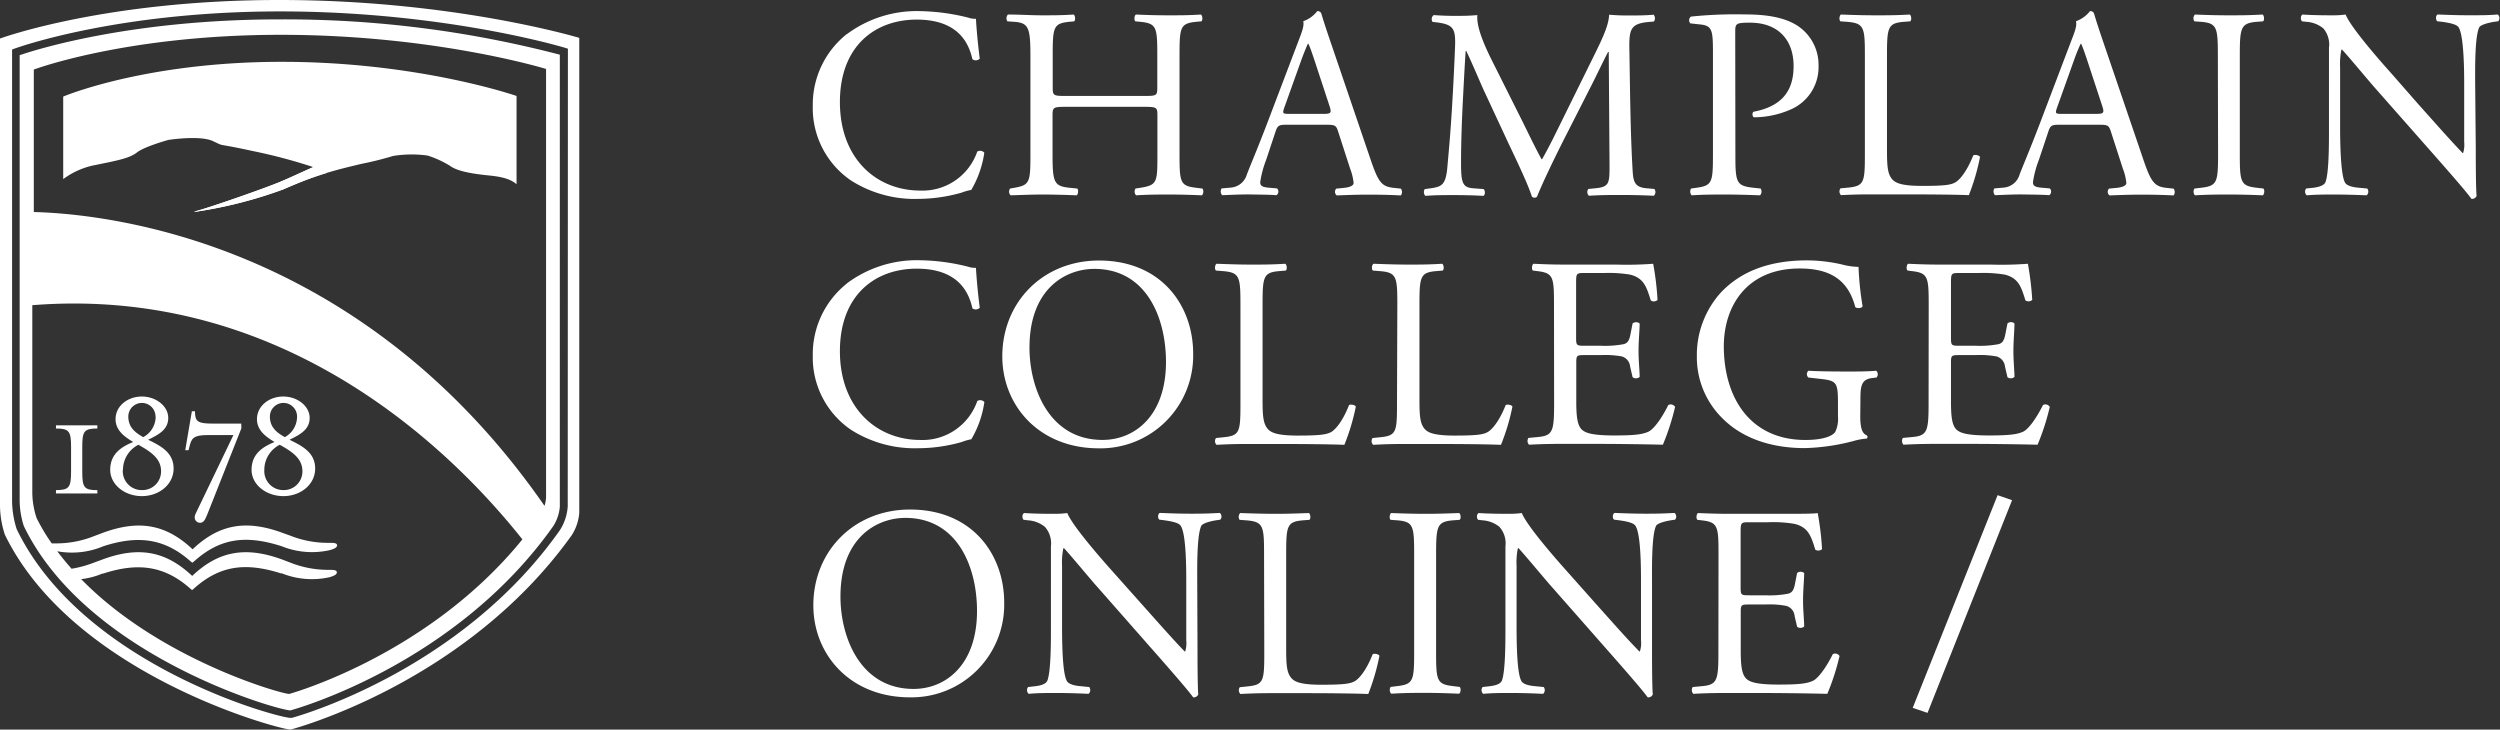
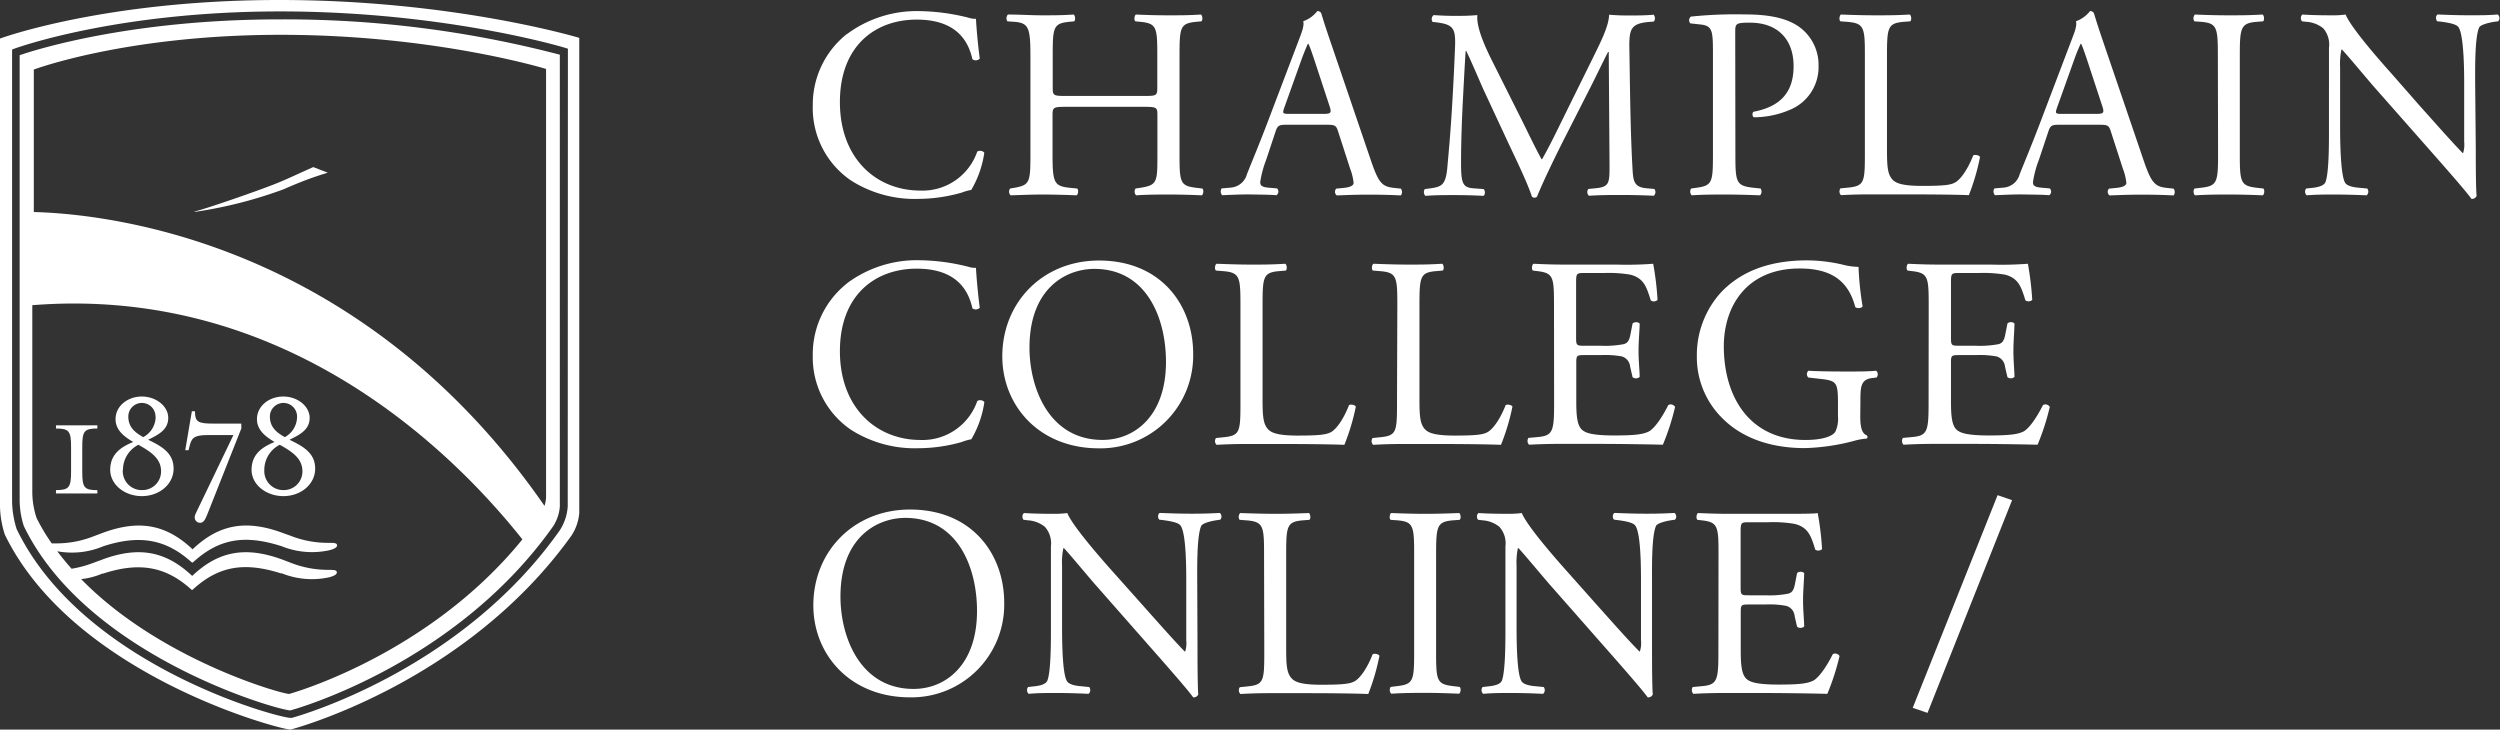
<svg xmlns="http://www.w3.org/2000/svg" id="Layer_1" data-name="Layer 1" viewBox="0 0 448.89 131">
  <rect x="0" y="0" width="448.89" height="131" fill="#333333" stroke="none" />
  <defs>
    <style>.cls-1{fill:#fff;}.cls-2{fill:#005695;}</style>
  </defs>
  <title>CCO Logo_shield_stacked_White-edited</title>
  <path class="cls-1" d="M59.08,33C56.82,34,55,34.87,53.27,35.6,50,37,39.67,40.53,38,40.91l-.35.15.41-.05a79.23,79.23,0,0,0,15.63-4c2.31-1,4.64-2,8-3" transform="translate(-2.83 -3)" />
-   <path class="cls-1" d="M95.49,36c-.8-.65-2-1.21-4.73-1.48-3.63-.35-6-.88-7.15-1.76a18.48,18.48,0,0,0-4-1.83,21,21,0,0,0-6.19.07,57.6,57.6,0,0,1-5.64,1.41C65.3,33,63.67,33.4,62,33.9l-.21.06-.08,0C58.33,35,56,36,53.69,37a79.23,79.23,0,0,1-15.63,4l-.41.05.35-.15c1.67-.38,12-3.94,15.27-5.31C55,34.87,56.82,34,59.08,33A97.22,97.22,0,0,0,48.13,30.1c-7.05-1.54-4.7-.66-7.05-1.76s-8-.22-8-.22-4.26,1.16-5.67,2.26-3.73,1.48-8,2.36a14.09,14.09,0,0,0-5.23,2.42V20.34S28.87,14.1,53.43,14.1s42.15,6.13,42.15,6.13V36.09Z" transform="translate(-2.83 -3)" />
  <line class="cls-2" x1="34.42" y1="103.45" x2="34.42" y2="103.44" />
  <line class="cls-2" x1="31.53" y1="113.79" x2="31.53" y2="113.79" />
  <path class="cls-1" d="M6.36,12.91v80a15.28,15.28,0,0,0,.75,4.55c11.23,23.22,45.33,33,47.85,33.1,1.36-.37,29.85-8.47,47.23-33.12a7.7,7.7,0,0,0,1.16-3.46V12.82A195.36,195.36,0,0,0,53.08,6.48C26.33,6.48,9.19,11.94,6.36,12.91ZM54.76,127.6c-1.41,0-23.3-6.2-37.35-20.61l-.06,0a13.4,13.4,0,0,0,3.85-1l.15,0c6.47-2.11,11.17-1.29,15.7,2.74l.27.23.27-.23c4.53-4.07,9.06-4.87,15.65-2.79l.18,0a14.51,14.51,0,0,0,8.54.71c.33-.09,1.11-.32,1.28-.65l.07-.11,0-.19c-.1-.34-.49-.35-1.09-.38h-.36A18.35,18.35,0,0,1,54.91,104s-1.29-.49-1.29-.49c-6.65-2.47-11.54-1.6-16.28,2.9-4.8-4.52-9.71-5.39-16.38-2.85l-1.28.47,0,0a19.72,19.72,0,0,1-4,1.09h0c-1.12-1.27-2-2.38-2.57-3.14l0,0a14.48,14.48,0,0,0,8.13-.84l.15-.06c6.47-2.1,11.17-1.28,15.7,2.75l.27.21.27-.2c4.53-4.08,9.06-4.89,15.65-2.8l.18.06a14.51,14.51,0,0,0,8.54.69c.33-.09,1.11-.31,1.28-.64l.07-.11,0-.2c-.1-.33-.49-.35-1.09-.37h-.36a18.21,18.21,0,0,1-6.92-1.28l-1.29-.46c-6.65-2.49-11.54-1.61-16.28,2.9-4.8-4.53-9.71-5.39-16.38-2.86l-1.28.48a18.28,18.28,0,0,1-6.92,1.32H12.4l-.28,0h0a34.3,34.3,0,0,1-2.72-4.56,14.87,14.87,0,0,1-.77-4.55V57.8h0c45.54-3.62,75.64,26.48,88,42.05h0C79.65,120.78,54.76,127.6,54.76,127.6ZM100.88,15.38V92.25a5.79,5.79,0,0,1-.28,1.58v0c-33-47.63-78.48-52.41-91.7-52.76h0V15.49S25.48,9.25,53.23,9.25,100.88,15.38,100.88,15.38ZM53,3C21.59,3,2.83,9.92,2.83,9.92V94a17.57,17.57,0,0,0,.87,5C16,124.21,53.08,134,55,134c0,0,31.37-8.13,50.48-34.89a8.69,8.69,0,0,0,1.36-4V9.8S84.37,3,53,3Zm51.77,90.93a9,9,0,0,1-1.41,4.27c-18,25.57-47.84,33.62-48.14,33.7l-.09,0H55c-2.24,0-37.35-9.43-49.18-33.9A17.15,17.15,0,0,1,5,92.89v-81l.46-.17c.18-.06,18.2-6.67,47.67-6.67s51,6.47,51.17,6.54l.5.15Z" transform="translate(-2.83 -3)" />
  <path class="cls-1" d="M12.88,91.6V91c2.35,0,2.71-.48,2.71-3.31V83.24c0-2.82-.36-3.3-2.71-3.3v-.57h7.43v.57c-2.37,0-2.71.48-2.71,3.3V87.7c0,2.83.34,3.31,2.71,3.31v.59Z" transform="translate(-2.83 -3)" />
  <path class="cls-1" d="M34,87.14c0,2.82-2.57,4.94-5.7,4.94s-5.68-2.1-5.68-4.72c0-2.91,2.06-4.15,4.13-5-1.7-1-3.17-2.17-3.17-4.1,0-2.34,2.15-4.06,4.72-4.06s4.74,1.74,4.74,3.84-1.72,3-3.61,3.92C31.69,83.07,34,84.23,34,87.14Zm-9.12.22A3.4,3.4,0,0,0,28.33,91a3.35,3.35,0,0,0,3.42-3.4c0-2.32-1.93-3.53-4.07-4.74A5.06,5.06,0,0,0,24.91,87.36Zm5.87-9.57a2.44,2.44,0,1,0-4.88,0c0,1.84,1.1,2.82,2.68,3.7A4.18,4.18,0,0,0,30.78,77.79Z" transform="translate(-2.83 -3)" />
  <path class="cls-1" d="M46.17,79.91,40,95.49c-.38.93-.72,1.56-1.54,1.34-.42-.13-1-.69-.45-1.71l6.73-14H40.1c-2.6,0-2.9.62-3.27,2.14l-.14.58h-.6l1.19-7h.56c0,1.89.48,2.22,3.31,2.22h5Z" transform="translate(-2.83 -3)" />
  <path class="cls-1" d="M59.42,87.14c0,2.82-2.57,4.94-5.7,4.94S48,90,48,87.36c0-2.91,2.07-4.15,4.13-5-1.7-1-3.16-2.17-3.16-4.1,0-2.34,2.15-4.06,4.72-4.06s4.74,1.74,4.74,3.84-1.72,3-3.61,3.92C57.07,83.07,59.42,84.23,59.42,87.14Zm-9.13.22A3.41,3.41,0,0,0,53.72,91a3.34,3.34,0,0,0,3.41-3.4c0-2.32-1.92-3.53-4.07-4.74A5.06,5.06,0,0,0,50.29,87.36Zm5.88-9.57a2.44,2.44,0,1,0-4.88,0c0,1.84,1.1,2.82,2.68,3.7A4.19,4.19,0,0,0,56.17,77.79Z" transform="translate(-2.83 -3)" />
  <path class="cls-1" d="M154.91,9.12A21,21,0,0,1,168.08,5a37.76,37.76,0,0,1,8.62,1.17,3.63,3.63,0,0,0,1.37.2c.05,1.12.29,4.19.68,7.16a1,1,0,0,1-1.32.1c-.73-3.31-2.92-7.11-10-7.11-7.46,0-13.79,4.72-13.79,14.81s6.48,15.89,14.47,15.89a10.39,10.39,0,0,0,10.19-7,1,1,0,0,1,1.27.2,18.39,18.39,0,0,1-2.34,6.68,9.6,9.6,0,0,0-1.71.48,28.61,28.61,0,0,1-7.7,1.13,21.35,21.35,0,0,1-12.14-3.27A15.74,15.74,0,0,1,148.77,22a16.18,16.18,0,0,1,6.14-12.91" transform="translate(-2.83 -3)" />
  <path class="cls-1" d="M194.26,22.18c-2.34,0-2.44.1-2.44,1.56v6.87c0,5.12.24,5.8,3,6.1l1.42.14c.29.2.19,1.08-.1,1.22-2.63-.1-4.29-.14-6.19-.14-2.1,0-3.76.09-5.66.14a.94.94,0,0,1-.09-1.22l.82-.14c2.73-.49,2.83-1,2.83-6.1V13.07c0-5.12-.34-5.95-2.87-6.15l-1.27-.09a1,1,0,0,1,.1-1.22c2.38,0,4,.14,6.14.14,1.9,0,3.56,0,5.65-.14.29.14.39,1,.1,1.22l-.93.09c-2.82.3-2.92,1-2.92,6.15v5.6c0,1.51.1,1.56,2.44,1.56H208.2c2.34,0,2.43-.05,2.43-1.56v-5.6c0-5.12-.09-5.85-3-6.15l-.93-.09c-.29-.2-.19-1.08.1-1.22,2.24.1,3.9.14,5.9.14s3.56,0,5.75-.14c.29.14.39,1,.1,1.22l-1,.09c-2.83.3-2.93,1-2.93,6.15V30.61c0,5.12.1,5.76,2.93,6.1l1.16.14c.3.2.2,1.08-.09,1.22-2.34-.1-4-.14-5.9-.14s-3.75,0-5.9.14a1,1,0,0,1-.1-1.22l.93-.14c3-.49,3-1,3-6.1V23.74c0-1.46-.09-1.56-2.43-1.56Z" transform="translate(-2.83 -3)" />
  <path class="cls-1" d="M233.45,22.28c-.39,1.12-.34,1.17,1,1.17h6c1.42,0,1.51-.2,1.07-1.51l-2.63-8c-.39-1.17-.83-2.48-1.12-3.07h-.1c-.14.25-.63,1.42-1.17,2.88Zm9.65,4.34c-.34-1.07-.53-1.22-2-1.22h-7.37c-1.21,0-1.51.15-1.85,1.17l-1.7,5.12a18.66,18.66,0,0,0-1.07,4c0,.59.24.88,1.41,1l1.61.14a.79.79,0,0,1-.1,1.22c-1.27-.1-2.78-.1-5.07-.14-1.61,0-3.36.09-4.68.14a1,1,0,0,1-.1-1.22l1.61-.14a3.27,3.27,0,0,0,2.93-2.39c.87-2.24,2.24-5.41,4.29-10.87l5-13.16c.68-1.76,1-2.68.83-3.46A5.48,5.48,0,0,0,239.35,5a.69.69,0,0,1,.73.43c.64,2.15,1.42,4.39,2.15,6.54l6.67,19.59c1.42,4.19,2,4.92,4.15,5.17l1.31.14a1,1,0,0,1,0,1.22c-2-.1-3.7-.14-5.89-.14-2.34,0-4.2.09-5.61.14a.82.82,0,0,1-.1-1.22l1.42-.14c1-.1,1.7-.39,1.7-.88a9.89,9.89,0,0,0-.63-2.58Z" transform="translate(-2.83 -3)" />
  <path class="cls-1" d="M276.25,24.91c1.13,2.29,2.2,4.53,3.37,6.68h.1c1.31-2.29,2.53-4.83,3.75-7.31L288.05,15c2.19-4.44,3.61-7.12,3.71-9.36,1.65.14,2.68.14,3.65.14,1.22,0,2.83,0,4.34-.14a1,1,0,0,1,.05,1.22l-1,.09c-3.07.3-3.46,1.22-3.41,4.63.1,5.17.15,14.19.54,21.21.14,2.44.1,3.75,2.39,4l1.56.14a.9.9,0,0,1-.1,1.22c-2-.1-4-.14-5.75-.14s-3.9,0-5.9.14a.91.91,0,0,1-.1-1.22l1.42-.14c2.38-.25,2.38-1,2.38-4.15l-.14-20.32h-.1c-.34.53-2.19,4.43-3.17,6.33l-4.34,8.53c-2.19,4.29-4.38,8.88-5.26,11.12a.58.58,0,0,1-.49.19.62.62,0,0,1-.44-.19c-.83-2.59-3.17-7.36-4.29-9.75l-4.38-9.41c-1-2.24-2.05-4.78-3.12-7H266c-.2,3-.34,5.85-.49,8.68s-.34,7.31-.34,11.45c0,3.61.29,4.39,2.19,4.54l1.86.14c.34.3.29,1.08-.05,1.22-1.66-.1-3.56-.14-5.41-.14-1.56,0-3.32,0-5,.14a1,1,0,0,1-.1-1.22l1.07-.14c2-.3,2.73-.59,3-4,.29-3.22.54-5.9.83-10.72.24-4,.44-8.19.54-10.87.09-3.07-.3-3.81-3.27-4.2l-.78-.09a.92.92,0,0,1,.2-1.22c1.46.1,2.63.14,3.85.14s2.43,0,4-.14c-.19,1.9,1,4.92,2.54,8Z" transform="translate(-2.83 -3)" />
  <path class="cls-1" d="M314.43,30.61c0,5.12.1,5.76,3.22,6.1l1.31.14a1,1,0,0,1-.1,1.22c-2.77-.1-4.38-.14-6.33-.14s-3.8,0-5.95.14a1,1,0,0,1-.1-1.22l1-.14c2.82-.39,2.92-1,2.92-6.1v-18c0-4.15-.1-5-2.29-5.22l-1.76-.19a.82.82,0,0,1,.1-1.22,77.17,77.17,0,0,1,9.65-.39c4.05,0,7.07.54,9.36,1.95a8.4,8.4,0,0,1,3.9,7.31,8.27,8.27,0,0,1-4.87,7.75,16.54,16.54,0,0,1-6.73,1.46c-.34-.14-.34-.87-.05-1,5.27-1,7.17-3.95,7.17-8.19,0-4.73-2.78-7.8-7.85-7.8-2.58,0-2.63.19-2.63,1.75Z" transform="translate(-2.83 -3)" />
  <path class="cls-1" d="M337.68,13.07c0-5.12-.1-5.9-3.17-6.15l-1.21-.09c-.3-.2-.2-1.08.09-1.22,2.73.1,4.39.14,6.34.14s3.56,0,6-.14c.29.14.39,1,.09,1.22l-1.17.09c-2.87.25-3,1-3,6.15V30c0,3.07.15,4.34,1,5.26.54.54,1.46,1.12,5.32,1.12,4.14,0,5.16-.19,5.94-.63,1-.58,2.24-2.34,3.22-4.83.29-.24,1.22,0,1.22.3a39.31,39.31,0,0,1-2,6.82c-2.48-.1-7.12-.14-12.14-.14h-4.48c-2.05,0-3.61,0-6.34.14a.94.94,0,0,1-.09-1.22l1.46-.14c2.82-.3,2.92-1,2.92-6.1Z" transform="translate(-2.83 -3)" />
  <path class="cls-1" d="M372.2,22.28c-.39,1.12-.34,1.17,1,1.17h6c1.41,0,1.51-.2,1.07-1.51l-2.63-8c-.39-1.17-.83-2.48-1.12-3.07h-.1a31.05,31.05,0,0,0-1.17,2.88Zm9.65,4.34c-.34-1.07-.54-1.22-2-1.22h-7.36c-1.22,0-1.51.15-1.85,1.17l-1.71,5.12a18.66,18.66,0,0,0-1.07,4c0,.59.24.88,1.41,1l1.61.14a.79.79,0,0,1-.1,1.22c-1.26-.1-2.77-.1-5.06-.14-1.61,0-3.37.09-4.68.14a1,1,0,0,1-.1-1.22l1.61-.14a3.25,3.25,0,0,0,2.92-2.39c.88-2.24,2.24-5.41,4.29-10.87l5-13.16c.69-1.76,1-2.68.83-3.46A5.52,5.52,0,0,0,378.1,5a.69.69,0,0,1,.73.43c.63,2.15,1.41,4.39,2.14,6.54l6.68,19.59c1.41,4.19,2.05,4.92,4.14,5.17l1.32.14a1,1,0,0,1,0,1.22c-2-.1-3.7-.14-5.9-.14s-4.19.09-5.6.14a.82.82,0,0,1-.1-1.22l1.41-.14c1-.1,1.71-.39,1.71-.88a9.89,9.89,0,0,0-.63-2.58Z" transform="translate(-2.83 -3)" />
  <path class="cls-1" d="M401.06,13.16c0-5.16-.1-6-3-6.24l-1.22-.09a1,1,0,0,1,.1-1.22c2.43.1,4.09.14,6.14.14s3.6,0,6-.14c.29.14.39,1,.1,1.22L408,6.92c-2.87.25-3,1.08-3,6.24V30.52c0,5.16.1,5.85,3,6.19l1.22.14c.29.2.19,1.08-.1,1.22-2.44-.1-4.09-.14-6-.14s-3.71,0-6.14.14c-.3-.14-.39-.92-.1-1.22l1.22-.14c2.87-.34,3-1,3-6.19Z" transform="translate(-2.83 -3)" />
  <path class="cls-1" d="M447.37,29.64c0,1.46,0,7.26.15,8.53a.89.89,0,0,1-.93.54c-.58-.83-2-2.54-6.24-7.36L429,18.48c-1.31-1.51-4.63-5.51-5.65-6.58h-.1a12.62,12.62,0,0,0-.24,3.17V25.69c0,2.29.05,8.63.88,10.09.29.54,1.26.83,2.48.93l1.51.14a.89.89,0,0,1-.1,1.22c-2.19-.09-3.89-.14-5.7-.14-2.05,0-3.36,0-5.07.14a.91.91,0,0,1-.1-1.22l1.32-.14c1.12-.15,1.9-.44,2.15-1,.68-1.75.63-7.7.63-10V11.6A4.47,4.47,0,0,0,420,8.1a5.31,5.31,0,0,0-3-1.18l-.82-.09c-.3-.29-.3-1,.09-1.22,2,.14,4.63.14,5.51.14A15.37,15.37,0,0,0,424,5.61c1,2.49,6.73,8.92,8.34,10.72L437,21.65c3.36,3.75,5.75,6.48,8,8.82h.1a5.08,5.08,0,0,0,.19-2V18c0-2.29-.05-8.63-1-10.09-.3-.44-1.08-.73-3-1l-.83-.09c-.34-.29-.3-1.08.09-1.22,2.25.1,3.9.14,5.76.14,2.09,0,3.36,0,5-.14a.85.85,0,0,1,.09,1.22l-.68.09c-1.56.25-2.53.64-2.73,1-.83,1.75-.73,7.8-.73,10Z" transform="translate(-2.83 -3)" />
  <path class="cls-1" d="M154.91,53.87a21,21,0,0,1,13.17-4.14,37.21,37.21,0,0,1,8.62,1.17,3.8,3.8,0,0,0,1.37.19c.05,1.12.29,4.2.68,7.17a1,1,0,0,1-1.32.1c-.73-3.32-2.92-7.12-10-7.12-7.46,0-13.79,4.73-13.79,14.82S160.13,82,168.12,82a10.4,10.4,0,0,0,10.19-7,1,1,0,0,1,1.27.19,18.32,18.32,0,0,1-2.34,6.68,9.62,9.62,0,0,0-1.71.49,28.7,28.7,0,0,1-7.7,1.12,21.35,21.35,0,0,1-12.14-3.27,15.72,15.72,0,0,1-6.92-13.4,16.22,16.22,0,0,1,6.14-12.92" transform="translate(-2.83 -3)" />
  <path class="cls-1" d="M212.19,68c0-8-3.55-16.72-12.86-16.72-5.07,0-11.65,3.46-11.65,14.14,0,7.21,3.5,16.57,13.11,16.57,5.85,0,11.4-4.39,11.4-14m-29.39-1c0-9.75,7.31-17.21,17.35-17.21,11.26,0,16.92,8.14,16.92,16.72a16.65,16.65,0,0,1-16.92,17c-10.82,0-17.35-7.75-17.35-16.52" transform="translate(-2.83 -3)" />
  <path class="cls-1" d="M225.56,57.82c0-5.12-.1-5.9-3.17-6.14l-1.22-.1c-.29-.19-.2-1.07.1-1.22,2.73.1,4.38.15,6.33.15s3.56,0,6-.15c.29.15.39,1,.1,1.22l-1.17.1c-2.88.24-3,1-3,6.14v17c0,3.07.15,4.34,1,5.27.53.53,1.46,1.12,5.31,1.12,4.14,0,5.17-.2,6-.63,1-.59,2.24-2.34,3.21-4.83.3-.24,1.22,0,1.22.29a38.52,38.52,0,0,1-2.05,6.83c-2.48-.1-7.11-.15-12.13-.15H227.6c-2,0-3.6,0-6.33.15a.94.94,0,0,1-.1-1.22l1.46-.15c2.83-.29,2.93-1,2.93-6.09Z" transform="translate(-2.83 -3)" />
  <path class="cls-1" d="M253.73,57.82c0-5.12-.09-5.9-3.16-6.14l-1.22-.1c-.3-.19-.2-1.07.1-1.22,2.73.1,4.38.15,6.33.15s3.56,0,6-.15c.29.15.39,1,.1,1.22l-1.18.1c-2.87.24-3,1-3,6.14v17c0,3.07.15,4.34,1,5.27.53.53,1.46,1.12,5.31,1.12,4.14,0,5.16-.2,5.94-.63,1-.59,2.25-2.34,3.22-4.83.3-.24,1.22,0,1.22.29a38.52,38.52,0,0,1-2.05,6.83c-2.48-.1-7.11-.15-12.13-.15h-4.49c-2.05,0-3.6,0-6.33.15a.93.93,0,0,1-.1-1.22l1.46-.15c2.83-.29,2.92-1,2.92-6.09Z" transform="translate(-2.83 -3)" />
  <path class="cls-1" d="M281.86,57.82c0-5.07-.09-5.8-3-6.14l-.78-.1c-.29-.19-.19-1.07.1-1.22,2.09.1,3.75.15,5.75.15h9.16a63.72,63.72,0,0,0,6.58-.15,52.27,52.27,0,0,1,.78,6.49.94.94,0,0,1-1.21.09c-.74-2.29-1.17-4-3.71-4.63a23.56,23.56,0,0,0-4.73-.29h-3.51c-1.46,0-1.46.1-1.46,1.95v9.75c0,1.36.15,1.36,1.61,1.36h2.83a17.87,17.87,0,0,0,4.14-.29c.58-.19.93-.49,1.17-1.71l.39-2a1,1,0,0,1,1.27,0c0,1.16-.2,3.07-.2,4.92s.2,3.6.2,4.68a1,1,0,0,1-1.27.05l-.44-1.9A2.1,2.1,0,0,0,294.05,67a16.63,16.63,0,0,0-3.75-.24h-2.83c-1.46,0-1.61,0-1.61,1.31V75c0,2.58.15,4.24.93,5.07.58.58,1.6,1.12,5.9,1.12,3.75,0,5.16-.2,6.23-.73.88-.49,2.2-2.2,3.46-4.73a.9.9,0,0,1,1.22.34,42.79,42.79,0,0,1-2.19,6.78c-4.39-.1-8.72-.15-13.06-.15H284c-2.1,0-3.75,0-6.63.15a1,1,0,0,1-.1-1.22l1.61-.15c2.78-.24,3-1,3-6.09Z" transform="translate(-2.83 -3)" />
  <path class="cls-1" d="M336.85,77.71c0,2,.29,3.12,1.17,3.46a.39.39,0,0,1,0,.58,11.27,11.27,0,0,0-2.39.44,38.19,38.19,0,0,1-8.72,1.27c-5.8,0-11.12-1.61-14.87-5.41A15.38,15.38,0,0,1,307.51,67a16.73,16.73,0,0,1,4.38-11.55c3.27-3.41,8.1-5.7,15.45-5.7a28.93,28.93,0,0,1,6.2.73,12.4,12.4,0,0,0,3,.44,54.65,54.65,0,0,0,.73,7.07c-.15.39-1,.44-1.32.14-1.36-5.26-5-6.92-10-6.92-9.46,0-13.6,6.73-13.6,14C312.38,74.59,317.21,82,327,82c3,0,4.83-.64,5.37-1.46a5.53,5.53,0,0,0,.48-2.78V75.76c0-4.1-.14-4.39-3.17-4.73l-2.14-.24a.82.82,0,0,1,0-1.22c1.41.09,4.1.14,7,.14,1.9,0,3.56,0,5.17-.14a.85.85,0,0,1,.05,1.22l-.78.09c-2.05.25-2.1,1.61-2.1,4.1Z" transform="translate(-2.83 -3)" />
  <path class="cls-1" d="M349.14,57.82c0-5.07-.1-5.8-3-6.14l-.78-.1c-.3-.19-.2-1.07.09-1.22,2.1.1,3.76.15,5.76.15h9.16a63.72,63.72,0,0,0,6.58-.15,54.28,54.28,0,0,1,.78,6.49,1,1,0,0,1-1.22.09c-.73-2.29-1.17-4-3.7-4.63a23.68,23.68,0,0,0-4.73-.29H354.6c-1.46,0-1.46.1-1.46,1.95v9.75c0,1.36.14,1.36,1.61,1.36h2.82a17.92,17.92,0,0,0,4.15-.29c.58-.19.92-.49,1.17-1.71l.39-2a.94.94,0,0,1,1.26,0c0,1.16-.19,3.07-.19,4.92s.19,3.6.19,4.68a1,1,0,0,1-1.26.05l-.44-1.9A2.11,2.11,0,0,0,361.33,67a16.79,16.79,0,0,0-3.76-.24h-2.82c-1.47,0-1.61,0-1.61,1.31V75c0,2.58.14,4.24.92,5.07.59.58,1.61,1.12,5.9,1.12,3.75,0,5.17-.2,6.24-.73.88-.49,2.19-2.2,3.46-4.73a.9.9,0,0,1,1.22.34,42.79,42.79,0,0,1-2.19,6.78c-4.39-.1-8.73-.15-13.07-.15h-4.38c-2.1,0-3.76,0-6.63.15a1,1,0,0,1-.1-1.22l1.61-.15c2.78-.24,3-1,3-6.09Z" transform="translate(-2.83 -3)" />
  <path class="cls-1" d="M178.26,112.71c0-8-3.56-16.72-12.87-16.72-5.06,0-11.65,3.47-11.65,14.14,0,7.21,3.51,16.57,13.12,16.57,5.85,0,11.4-4.38,11.4-14m-29.39-1c0-9.75,7.31-17.21,17.35-17.21,11.26,0,16.92,8.14,16.92,16.72a16.64,16.64,0,0,1-16.92,17c-10.82,0-17.35-7.75-17.35-16.52" transform="translate(-2.83 -3)" />
  <path class="cls-1" d="M217.85,119.15c0,1.46,0,7.26.14,8.53a.87.87,0,0,1-.92.53c-.59-.83-2-2.53-6.24-7.36L199.52,108c-1.32-1.51-4.63-5.5-5.65-6.58h-.1a12.25,12.25,0,0,0-.24,3.17V115.2c0,2.29,0,8.63.87,10.09.3.53,1.27.83,2.49.92l1.51.15a.9.9,0,0,1-.1,1.22c-2.19-.1-3.9-.15-5.7-.15-2,0-3.36,0-5.07.15a.91.91,0,0,1-.1-1.22l1.32-.15c1.12-.14,1.9-.43,2.14-1,.69-1.75.64-7.7.64-10V101.11a4.46,4.46,0,0,0-1.08-3.51,5.32,5.32,0,0,0-3-1.17l-.83-.1c-.29-.29-.29-1,.1-1.21,2.05.14,4.63.14,5.51.14a16.91,16.91,0,0,0,2.24-.14c1,2.48,6.73,8.92,8.34,10.72l4.73,5.31c3.36,3.76,5.75,6.49,8,8.82h.1a5,5,0,0,0,.19-2V107.5c0-2.29,0-8.63-1-10.09-.29-.44-1.07-.73-3-1l-.83-.1c-.34-.29-.29-1.07.1-1.21,2.25.09,3.9.14,5.75.14,2.1,0,3.37-.05,5-.14a.84.84,0,0,1,.09,1.21l-.68.1c-1.56.25-2.53.64-2.73,1-.83,1.75-.73,7.8-.73,10Z" transform="translate(-2.83 -3)" />
  <path class="cls-1" d="M229.8,102.57c0-5.11-.1-5.89-3.17-6.14l-1.22-.09a1,1,0,0,1,.1-1.22c2.73.09,4.38.14,6.33.14s3.56-.05,6-.14c.29.14.39,1,.1,1.22l-1.17.09c-2.88.25-3,1-3,6.14v17c0,3.07.15,4.34,1,5.26.53.54,1.46,1.12,5.31,1.12,4.14,0,5.17-.19,6-.63,1-.59,2.24-2.34,3.21-4.83.3-.24,1.22,0,1.22.3a39.42,39.42,0,0,1-2,6.82c-2.49-.1-7.12-.15-12.14-.15h-4.49c-2,0-3.6,0-6.33.15a.94.94,0,0,1-.1-1.22l1.46-.15c2.83-.29,2.93-1,2.93-6.09Z" transform="translate(-2.83 -3)" />
  <path class="cls-1" d="M256.75,102.67c0-5.17-.09-6-3-6.24l-1.22-.09c-.29-.2-.19-1.08.1-1.22,2.44.09,4.09.14,6.14.14s3.61-.05,6.05-.14c.29.14.39,1,.09,1.22l-1.22.09c-2.87.25-3,1.07-3,6.24V120c0,5.17.1,5.85,3,6.19l1.22.15c.3.2.2,1.07-.09,1.22-2.44-.1-4.1-.15-6.05-.15s-3.7,0-6.14.15a1,1,0,0,1-.1-1.22l1.22-.15c2.88-.34,3-1,3-6.19Z" transform="translate(-2.83 -3)" />
  <path class="cls-1" d="M299.46,119.15c0,1.46,0,7.26.14,8.53a.87.87,0,0,1-.92.53c-.59-.83-2-2.53-6.24-7.36L281.13,108c-1.32-1.51-4.63-5.5-5.65-6.58h-.1a12.25,12.25,0,0,0-.24,3.17V115.2c0,2.29,0,8.63.87,10.09.29.53,1.27.83,2.49.92l1.51.15a.9.9,0,0,1-.1,1.22c-2.19-.1-3.9-.15-5.7-.15-2,0-3.37,0-5.07.15a.91.91,0,0,1-.1-1.22l1.32-.15c1.12-.14,1.9-.43,2.14-1,.68-1.75.64-7.7.64-10V101.11a4.46,4.46,0,0,0-1.08-3.51,5.32,5.32,0,0,0-3-1.17l-.83-.1c-.29-.29-.29-1,.1-1.21,2.05.14,4.63.14,5.51.14a16.91,16.91,0,0,0,2.24-.14c1,2.48,6.73,8.92,8.34,10.72l4.72,5.31c3.37,3.76,5.76,6.49,8.05,8.82h.09a4.76,4.76,0,0,0,.2-2V107.5c0-2.29,0-8.63-1-10.09-.29-.44-1.07-.73-3-1l-.83-.1c-.34-.29-.29-1.07.1-1.21,2.24.09,3.9.14,5.75.14,2.1,0,3.37-.05,5-.14a.85.85,0,0,1,.1,1.21l-.68.1c-1.56.25-2.54.64-2.73,1-.83,1.75-.73,7.8-.73,10Z" transform="translate(-2.83 -3)" />
  <path class="cls-1" d="M311.4,102.57c0-5.07-.09-5.8-3-6.14l-.78-.09c-.29-.2-.19-1.08.1-1.22,2.1.09,3.75.14,5.75.14h9.16c3.12,0,6,0,6.58-.14a51.81,51.81,0,0,1,.78,6.48,1,1,0,0,1-1.21.1c-.73-2.29-1.17-4-3.71-4.63a22.67,22.67,0,0,0-4.73-.3h-3.51c-1.46,0-1.46.1-1.46,2v9.75c0,1.37.15,1.37,1.61,1.37h2.83a17.62,17.62,0,0,0,4.14-.3c.58-.19.93-.48,1.17-1.7l.39-2a1,1,0,0,1,1.27,0c0,1.17-.2,3.07-.2,4.92s.2,3.61.2,4.68a1,1,0,0,1-1.27.05l-.44-1.9a2.07,2.07,0,0,0-1.51-1.85,15.86,15.86,0,0,0-3.75-.25H317c-1.46,0-1.61,0-1.61,1.32v6.87c0,2.59.15,4.24.93,5.07.58.59,1.61,1.12,5.9,1.12,3.75,0,5.16-.19,6.24-.73.87-.49,2.19-2.19,3.46-4.73a.9.9,0,0,1,1.21.34,42.79,42.79,0,0,1-2.19,6.78c-4.39-.1-8.72-.15-13.06-.15H313.5c-2.1,0-3.75,0-6.63.15a1,1,0,0,1-.1-1.22l1.61-.15c2.78-.24,3-1,3-6.09Z" transform="translate(-2.83 -3)" />
  <polygon class="cls-1" points="343.44 127.1 346.1 128 361.28 89.81 358.68 88.91 343.44 127.1" />
</svg>